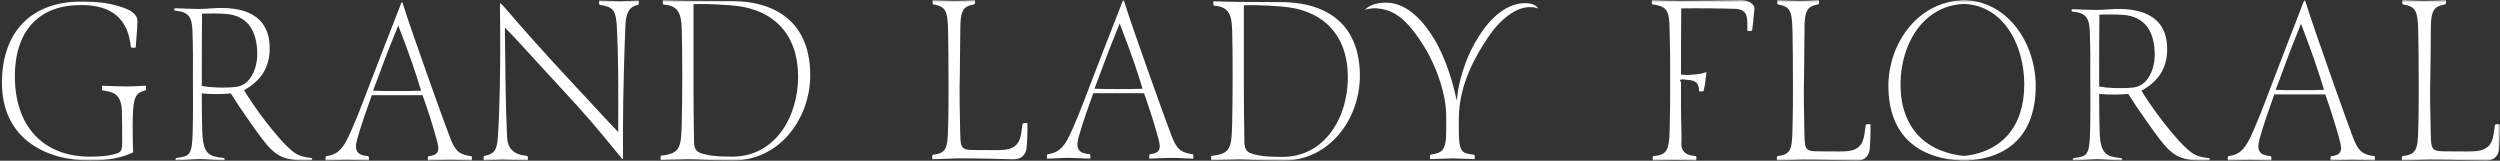
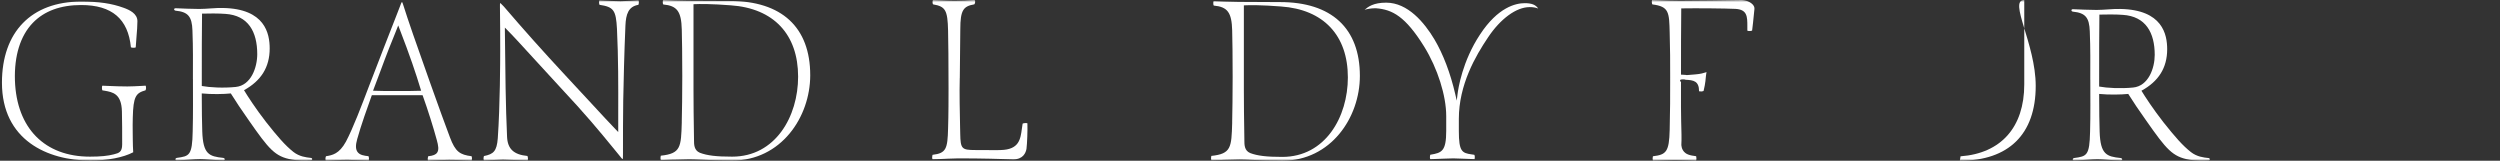
<svg xmlns="http://www.w3.org/2000/svg" width="560" height="36" viewBox="0 0 560 36" fill="none">
  <rect x="0" y="0" width="560" height="36" fill="#333333" stroke="none" />
  <mask id="mask0_26_4372" style="mask-type:luminance" maskUnits="userSpaceOnUse" x="0" y="0" width="560" height="36">
    <path d="M560 0H0V36H560V0Z" fill="white" />
  </mask>
  <g mask="url(#mask0_26_4372)">
    <path d="M211.982 35.557C212.981 35.517 213.923 35.476 214.657 35.476C220.086 35.476 224.315 35.613 226.119 35.67C226.587 35.686 226.885 35.694 226.989 35.694C229.173 35.694 229.769 34.236 229.93 33.358C230.083 32.198 230.196 29.137 230.139 27.622C230.123 27.622 230.01 27.558 229.785 27.558C229.446 27.55 229.156 27.638 229.068 27.695C229.003 28.065 228.955 28.428 228.907 28.79C228.584 31.215 228.278 33.503 224.178 33.608C223.606 33.64 222.962 33.64 221.794 33.624C220.988 33.624 219.933 33.608 218.491 33.608C215.406 33.608 215.156 33.334 215.092 29.958L215.059 28.428C214.995 25.375 214.89 20.759 214.987 17.48H214.995C215.027 16.047 215.116 7.58 215.108 6.573C215.108 2.191 215.817 1.402 218.241 0.975C218.33 0.926 218.499 0.507 218.418 0.169C218.378 0 218.314 0 218.281 0H218.088C217.073 0.072 215.373 0.169 213.899 0.169C212.917 0.169 211.748 0.121 210.629 0.072C210.065 0.048 209.509 0.024 208.969 0.008C208.937 0.056 208.848 0.403 208.913 0.741C208.945 0.91 209.01 0.983 209.034 0.983C211.789 1.458 212.264 2.28 212.369 6.855C212.425 7.999 212.473 15.112 212.473 19.776C212.473 21.484 212.473 25.786 212.369 28.806C212.256 33.318 211.95 34.325 208.897 34.679C208.897 34.711 208.8 34.953 208.8 35.267C208.8 35.509 208.865 35.638 208.889 35.662C209.791 35.662 210.911 35.613 211.982 35.565" fill="white" />
    <path d="M342.618 1.587C343.399 1.587 344.052 1.7 344.559 1.917C344.004 1.071 343.101 0.709 341.539 0.709C339.525 0.709 335.537 1.619 331.534 7.717C327.546 13.727 326.636 19.905 326.491 21.081L326.314 22.539L325.983 21.105C324.896 16.401 323.285 12.156 321.311 8.821C319.064 5.067 315.366 0.596 310.501 0.596C307.665 0.596 306.497 1.49 305.667 2.191C306.28 2.006 307.198 1.853 307.939 1.853C308.044 1.853 308.149 1.853 308.245 1.853C311.862 2.135 314.794 3.633 319.048 10.496C322.028 15.346 323.953 21.428 323.953 25.995V29.338C323.953 33.882 322.946 34.228 320.473 34.647L320.385 34.663C320.385 34.663 320.304 34.88 320.296 35.187C320.296 35.468 320.353 35.621 320.385 35.654C321.537 35.613 322.544 35.573 323.39 35.541C324.268 35.509 324.96 35.477 325.532 35.477C326.104 35.477 326.725 35.509 327.474 35.541C328.215 35.573 329.109 35.613 330.301 35.646C330.301 35.63 330.366 35.428 330.358 35.13C330.35 34.856 330.277 34.695 330.237 34.671C330.051 34.647 329.866 34.615 329.681 34.59C327.482 34.276 326.781 33.954 326.781 29.354V26.623C326.781 18.971 330.511 12.551 333.314 8.386C336.101 4.197 339.662 1.595 342.61 1.595" fill="white" />
    <path d="M274.009 35.815C275.612 35.766 277.127 35.726 277.642 35.726C278.432 35.726 279.463 35.774 280.663 35.823C282.452 35.903 284.675 36 287.228 36C298.111 36 304.612 26.341 304.612 17.005C304.612 6.34 298.273 0.467 286.745 0.467C285.746 0.467 283.869 0.459 282.017 0.443C280.204 0.427 278.416 0.419 277.481 0.419C275.959 0.419 272.471 0.282 271.851 0.258C271.738 0.443 271.754 1.12 271.883 1.249C274.968 1.531 275.902 2.787 276.007 6.823C276.064 8.7 276.112 12.881 276.112 17.239C276.112 20.888 276.055 25.423 276.007 27.212V27.558C275.846 33.003 275.806 34.461 271.343 34.921C271.351 34.937 271.279 35.138 271.271 35.444C271.271 35.726 271.327 35.879 271.359 35.911C272.108 35.879 273.075 35.847 274.017 35.823M278.633 1.208L278.875 1.192C279.809 1.136 282.701 1.112 286.93 1.45C296.46 2.111 301.922 7.902 301.922 17.343C301.922 26.188 296.879 35.146 287.228 35.146C283.7 35.146 281.686 34.904 280.043 34.284C278.738 33.736 278.738 32.447 278.738 31.408V31.279C278.738 30.772 278.73 29.974 278.706 28.927C278.674 26.93 278.625 23.909 278.625 20.203V1.2H278.633V1.208Z" fill="white" />
    <path d="M43.211 17.714C43.211 13.622 43.268 11.076 43.107 6.815C43.002 3.714 42.14 2.666 39.345 2.393C38.918 2.336 38.861 1.845 39.345 1.845C40.577 1.901 43.268 2.006 44.613 2.006C46.337 2.006 48.431 1.732 49.93 1.788C59.387 1.95 60.41 7.54 60.41 10.859C60.41 15.064 58.477 18.101 54.658 20.203C55.464 21.532 57.236 24.296 59.604 27.34C62.182 30.603 63.85 32.544 65.727 34.035C67.072 35.082 68.57 35.251 69.593 35.364C70.02 35.364 70.077 35.919 69.593 35.919C68.465 36.032 66.637 35.976 65.404 35.75C61.594 35.09 60.249 33.43 55.73 26.954C54.062 24.577 52.83 22.749 51.702 20.928C50.091 21.097 47.392 21.146 45.193 20.928C45.193 24.634 45.249 27.622 45.306 29.395C45.467 34.59 46.869 35.033 49.986 35.364C50.413 35.42 50.526 35.919 49.986 35.919C47.948 35.863 45.902 35.646 44.831 35.646C43.542 35.646 41.496 35.863 39.619 35.919C39.135 35.919 39.24 35.42 39.619 35.364C42.414 34.977 43.058 34.864 43.163 29.443C43.268 25.463 43.22 21.645 43.22 17.714M50.478 3.11C49.237 2.997 46.329 2.997 45.258 3.053C45.201 7.419 45.201 11.624 45.201 19.261C46.973 19.591 50.043 19.76 52.789 19.478C56.229 19.148 57.623 15.112 57.623 12.124C57.623 7.145 55.633 3.44 50.478 3.11Z" fill="white" />
    <path d="M32.586 20.235C32.586 20.235 32.699 20.074 32.715 19.784C32.739 19.462 32.659 19.229 32.61 19.188L31.692 19.245C30.629 19.301 29.42 19.365 28.518 19.365C27.173 19.365 25.667 19.309 24.337 19.253C23.838 19.236 23.363 19.212 22.912 19.196C22.799 19.39 22.815 20.115 22.944 20.244C23.081 20.26 23.242 20.292 23.411 20.316C25.28 20.646 27.205 20.993 27.31 24.956C27.366 27.252 27.366 29.507 27.366 32.359C27.366 34.083 26.609 34.284 25.57 34.55L25.489 34.574C24.192 34.921 22.493 35.09 20.149 35.09C9.999 35.09 3.715 28.718 3.345 18.036C3.168 12.486 4.553 8.015 7.365 5.107C9.918 2.465 13.559 1.128 18.191 1.128C25.062 1.128 28.704 4.229 29.324 10.601C29.517 10.722 30.226 10.73 30.403 10.617C30.443 9.804 30.516 8.99 30.58 8.192C30.685 6.952 30.782 5.784 30.782 4.745C30.782 3.045 29.01 2.215 27.68 1.74C24.966 0.757 22.203 0.354 18.135 0.354C7.05 0.354 0.437 7.145 0.437 18.52C0.437 31.376 10.643 35.96 20.205 35.96C24.112 35.96 27.608 35.283 29.839 34.107C29.791 33.293 29.743 32.101 29.743 31.231C29.743 30.74 29.743 30.216 29.727 29.684C29.719 28.565 29.702 27.413 29.743 26.35C29.855 21.621 30.419 20.832 32.602 20.227" fill="white" />
    <path d="M143.011 0.081C142.495 0.121 141.875 0.153 141.279 0.177C140.385 0.226 139.531 0.266 139.032 0.266C138.315 0.266 136.857 0.201 135.568 0.153L134.23 0.097C134.23 0.097 134.198 0.258 134.19 0.532C134.19 0.822 134.247 1.023 134.295 1.079C137.469 1.555 137.976 2.272 138.202 6.469C138.516 12.889 138.5 19.494 138.484 25.326V29.58L138.041 29.121C136.615 27.654 134.698 25.576 132.474 23.168C130.694 21.242 128.712 19.091 126.61 16.852C121.43 11.27 117.459 6.823 112.891 1.498C112.271 0.814 112.07 0.693 112.013 0.677C111.989 0.733 111.989 1.112 111.989 1.547C112.046 5.301 112.046 8.426 112.046 11.455C112.046 13.412 112.021 23.562 111.506 30.965C111.28 33.889 110.539 34.526 108.413 34.953C108.372 35.017 108.308 35.219 108.308 35.501C108.308 35.782 108.372 35.928 108.405 35.952C108.872 35.919 109.452 35.887 110.024 35.863C111.071 35.815 112.054 35.766 112.65 35.766C113.246 35.766 114.221 35.799 115.364 35.847C116.259 35.879 117.25 35.911 118.208 35.936C118.208 35.919 118.264 35.799 118.264 35.557C118.273 35.235 118.184 34.985 118.136 34.937C115.083 34.639 113.713 33.366 113.584 30.675C113.27 24.142 113.173 14.999 113.125 9.538C113.125 8.458 113.109 7.532 113.093 6.815V6.179L113.536 6.63C114.889 7.983 117.105 10.408 119.916 13.485C121.519 15.241 123.315 17.206 125.249 19.293C131.379 25.842 134.247 29.346 137.284 33.052L138.645 34.711C139.177 35.42 139.386 35.629 139.499 35.646C139.523 35.541 139.547 35.267 139.547 34.59C139.547 29.974 139.547 26.64 139.603 22.547C139.708 17.368 139.813 12.526 140.095 5.744C140.2 3.222 140.739 1.458 143.003 1.079C143.124 0.886 143.14 0.201 143.027 0.081" fill="white" />
    <path d="M150.736 35.774C152.331 35.726 153.846 35.686 154.361 35.686C155.159 35.686 156.198 35.734 157.398 35.782C159.194 35.863 161.442 35.96 164.004 35.96C174.951 35.96 181.492 26.245 181.492 16.852C181.492 6.122 175.112 0.217 163.52 0.217C162.513 0.217 160.628 0.201 158.767 0.193C156.947 0.185 155.143 0.169 154.2 0.169C152.71 0.169 149.343 0.04 148.537 0.008C148.424 0.201 148.44 0.878 148.569 0.999C151.671 1.289 152.613 2.546 152.718 6.606C152.774 8.49 152.831 12.704 152.831 17.086C152.831 20.759 152.774 25.318 152.718 27.115V27.461C152.557 32.939 152.516 34.405 148.021 34.872C148.03 34.888 147.949 35.09 147.949 35.396C147.949 35.678 148.005 35.831 148.038 35.863C148.803 35.831 149.786 35.799 150.736 35.766M155.352 0.951L155.594 0.934C156.536 0.878 159.452 0.854 163.697 1.192C173.283 1.853 178.777 7.685 178.777 17.182C178.777 26.084 173.702 35.09 163.996 35.09C160.451 35.09 158.421 34.848 156.77 34.22C155.457 33.672 155.457 32.367 155.457 31.328V31.199C155.457 30.683 155.441 29.886 155.424 28.831C155.392 26.825 155.344 23.788 155.344 20.058V0.959H155.352V0.951Z" fill="white" />
    <path d="M96.652 35.944C97.94 35.887 99.535 35.815 100.591 35.815C101.976 35.815 102.798 35.855 103.668 35.903C104.24 35.936 104.844 35.96 105.658 35.984C105.642 35.968 105.714 35.823 105.722 35.549C105.73 35.235 105.666 35.025 105.625 34.993C103.032 34.655 102.009 34.026 100.784 30.756C99.584 27.59 98.295 23.981 97.046 20.493L96.209 18.149C93.18 9.667 91.335 4.31 90.384 1.281C90.191 0.653 90.102 0.483 90.054 0.451C89.941 0.5 89.812 0.798 89.627 1.337C89.627 1.337 89.321 2.127 88.91 3.19C87.597 6.541 84.874 13.501 82.667 19.269C81.064 23.498 79.066 28.766 77.488 31.731C75.965 34.51 74.402 34.768 73.033 34.993C72.985 35.025 72.896 35.275 72.896 35.589C72.896 35.831 72.96 35.96 72.985 35.984C73.677 35.952 74.362 35.928 75.015 35.895C76.013 35.847 76.964 35.807 77.866 35.807C78.495 35.807 79.469 35.847 80.508 35.895C81.193 35.928 81.918 35.96 82.611 35.976C82.587 35.96 82.651 35.807 82.651 35.525C82.651 35.219 82.571 35.017 82.53 34.985C81.58 34.88 80.557 34.752 80.049 33.986C79.646 33.382 79.638 32.48 80.017 31.143C80.823 28.218 82.377 23.836 83.231 21.492L83.296 21.323H94.654L94.718 21.492C95.83 24.585 97.103 28.621 97.828 31.312C98.198 32.625 98.343 33.559 97.924 34.18C97.61 34.639 97.03 34.88 95.919 35.001C95.919 35.017 95.838 35.211 95.814 35.517C95.798 35.807 95.854 35.968 95.878 36L96.684 35.944H96.652ZM94.026 20.332C93.147 20.389 90.61 20.389 88.564 20.389C86.848 20.389 85.076 20.389 83.924 20.332L83.561 20.316L83.69 19.978C84.085 18.955 84.649 17.448 85.197 15.974C85.551 15.032 85.898 14.097 86.188 13.316C86.808 11.64 87.492 9.965 88.089 8.491C88.427 7.669 88.725 6.92 88.959 6.316L89.2 5.695L89.442 6.316C91.867 12.591 93.115 16.32 94.235 20.002L94.332 20.316L94.001 20.34H94.026V20.332Z" fill="white" />
-     <path d="M258.253 35.501C259.542 35.444 261.137 35.372 262.192 35.372C263.578 35.372 264.399 35.412 265.269 35.46C265.841 35.492 266.445 35.517 267.259 35.541C267.243 35.525 267.315 35.38 267.323 35.106C267.331 34.792 267.267 34.582 267.227 34.55C264.633 34.212 263.61 33.583 262.385 30.313C261.185 27.147 259.896 23.538 258.648 20.05L257.81 17.706C254.781 9.224 252.936 3.867 251.986 0.838C251.792 0.209 251.704 0.04 251.655 0.008C251.543 0.056 251.414 0.354 251.228 0.894C251.228 0.894 250.922 1.684 250.512 2.747C249.198 6.098 246.476 13.058 244.269 18.826C242.665 23.055 240.668 28.323 239.089 31.288C237.566 34.067 236.004 34.325 234.634 34.55C234.586 34.582 234.497 34.832 234.497 35.146C234.497 35.388 234.562 35.517 234.586 35.541C235.279 35.509 235.963 35.484 236.616 35.452C237.615 35.404 238.565 35.364 239.467 35.364C240.096 35.364 241.07 35.404 242.11 35.452C242.794 35.484 243.519 35.517 244.212 35.533C244.188 35.517 244.252 35.364 244.252 35.082C244.252 34.776 244.172 34.574 244.132 34.542C243.181 34.437 242.158 34.308 241.65 33.543C241.248 32.939 241.24 32.037 241.618 30.7C242.424 27.775 243.979 23.393 244.832 21.049L244.897 20.88H256.255L256.32 21.049C257.431 24.142 258.704 28.178 259.429 30.869C259.8 32.182 259.945 33.116 259.526 33.736C259.211 34.196 258.631 34.437 257.52 34.558C257.52 34.574 257.439 34.767 257.415 35.074C257.399 35.364 257.455 35.525 257.48 35.557L258.285 35.501H258.253ZM255.627 19.889C254.749 19.945 252.211 19.945 250.165 19.945C248.449 19.945 246.677 19.945 245.525 19.889L245.163 19.873L245.292 19.535C245.686 18.512 246.25 17.005 246.798 15.531C247.152 14.588 247.499 13.654 247.789 12.873C248.409 11.197 249.094 9.522 249.69 8.047C250.028 7.226 250.326 6.477 250.56 5.872L250.802 5.252L251.043 5.872C253.468 12.148 254.716 15.877 255.836 19.559L255.933 19.873L255.603 19.897H255.627V19.889Z" fill="white" />
    <path d="M378.725 34.946C375.892 34.889 376.762 33.743 376.653 30.126C376.544 26.637 376.499 21.114 376.544 18.32C376.417 18.291 376.326 18.218 376.335 18.06C376.345 17.782 376.552 17.782 377.213 17.792C377.331 17.792 377.476 17.792 377.567 17.865C379.34 17.95 380.589 18.135 380.589 20.447C380.608 20.43 380.779 20.484 381.042 20.484C381.069 20.484 381.105 20.484 381.141 20.484C381.432 20.466 381.585 20.392 381.604 20.364C381.73 19.911 382.011 18.625 382.12 17.116C382.165 16.645 382.228 16.349 382.264 16.155C382.228 16.164 382.192 16.181 382.147 16.191C381.693 16.34 380.943 16.579 379.766 16.664C378.517 16.747 378.119 16.792 377.974 16.811C377.883 16.82 377.847 16.83 377.775 16.811C377.738 16.802 377.558 16.766 376.788 16.728H376.544V16.47C376.544 11.278 376.544 6.8 376.598 2.127V1.878H376.851C379.757 1.823 386.537 1.878 388.773 1.989C391.406 2.155 391.406 3.738 391.406 5.931C391.406 6.227 391.406 6.541 391.406 6.866C391.597 6.994 392.339 6.975 392.474 6.838C392.636 5.58 392.747 4.496 392.846 3.451C392.891 2.979 392.935 2.517 392.99 2.054C393.036 1.703 392.918 1.369 392.646 1.054C392.103 0.435 391.035 0 390.03 0C387.126 0.055 379.648 0.166 376.318 0.166C374.951 0.166 372.986 0.102 371.403 0.045L370.063 0C370.063 0 370.008 0.147 370 0.389C370 0.703 370.09 0.952 370.135 0.99C373.873 1.462 373.901 2.712 374.01 7.356C374.119 10.899 374.119 13.869 374.119 17.311C374.119 21.326 374.119 25.129 374.01 29.07C373.901 34.058 373.203 34.65 370.263 35.001C370.263 35.019 370.19 35.223 370.19 35.529C370.19 35.815 370.253 35.972 370.28 36L371.801 35.936C373.485 35.879 375.394 35.815 376.282 35.815" fill="white" />
    <path d="M376.238 29C376.345 34.036 377.031 34.635 379.929 34.99C379.929 35.01 380 35.215 380 35.524C380 35.813 379.936 35.971 379.91 36L378.413 35.934C376.754 35.878 374.872 35.813 374 35.813" fill="white" />
-     <path d="M401.12 35.851C402.103 35.815 403.031 35.769 403.753 35.769C409.088 35.769 413.253 35.907 415.029 35.972C415.489 35.99 415.786 36 415.886 36C418.031 36 418.616 34.531 418.779 33.652C418.932 32.487 419.041 29.398 418.985 27.864C418.978 27.855 418.859 27.799 418.634 27.799C418.301 27.79 418.013 27.883 417.931 27.939C417.868 28.308 417.823 28.678 417.779 29.048C417.463 31.489 417.165 33.799 413.127 33.902C412.568 33.938 411.928 33.928 410.783 33.919C409.99 33.919 408.953 33.902 407.539 33.902C404.501 33.902 404.257 33.624 404.202 30.222L404.167 28.678C404.104 25.6 404.005 20.941 404.094 17.63H404.104C404.139 16.178 404.221 7.646 404.211 6.628H404.202C404.202 2.211 404.896 1.416 407.286 0.981C407.375 0.934 407.539 0.509 407.457 0.168C407.42 2.85479e-05 407.357 0 407.331 0H407.141C406.141 0.074 404.473 0.168 403.022 0.168C402.057 0.168 400.912 0.12 399.804 0.065C399.254 0.038 398.703 0.019 398.172 0C398.135 0.047 398.046 0.398 398.118 0.739C398.154 0.916 398.217 0.981 398.235 0.989C400.949 1.471 401.409 2.293 401.517 6.906C401.57 8.061 401.624 15.236 401.624 19.942C401.624 21.661 401.615 26.006 401.517 29.048C401.409 33.597 401.101 34.613 398.1 34.973C398.1 35.001 398 35.242 398 35.565C398 35.815 398.063 35.945 398.082 35.962C398.974 35.962 400.065 35.907 401.129 35.87L401.12 35.851Z" fill="white" />
-     <path d="M440.825 35.014C431.22 34.346 425.716 28.478 425.716 18.915C425.716 9.954 430.804 0.872 440.52 0.872V0C429.557 0 423 9.786 423 19.248C423 30.047 429.392 36 441 36" fill="white" />
-     <path d="M439.165 35.014C448.237 34.346 453.435 28.478 453.435 18.915C453.435 9.954 448.629 0.872 439.453 0.872V0C449.807 0 456 9.786 456 19.248C456 30.047 449.963 36 439 36" fill="white" />
+     <path d="M439.165 35.014C448.237 34.346 453.435 28.478 453.435 18.915V0C449.807 0 456 9.786 456 19.248C456 30.047 449.963 36 439 36" fill="white" />
    <path d="M468.222 17.848C468.222 13.779 468.277 11.248 468.111 7.013C468.001 3.933 467.142 2.888 464.343 2.612C463.909 2.557 463.863 2.062 464.343 2.062C465.58 2.117 468.269 2.227 469.617 2.227C471.344 2.227 473.441 1.952 474.946 2.007C484.423 2.172 485.448 7.728 485.448 11.028C485.448 15.208 483.508 18.233 479.684 20.324C480.488 21.645 482.27 24.394 484.636 27.42C487.222 30.665 488.884 32.59 490.778 34.076C492.126 35.121 493.632 35.285 494.657 35.395C495.09 35.395 495.138 35.945 494.657 35.945C493.531 36.055 491.692 36 490.454 35.781C486.63 35.121 485.282 33.469 480.766 27.035C479.093 24.669 477.857 22.854 476.729 21.04C475.113 21.204 472.416 21.259 470.209 21.04C470.209 24.725 470.264 27.694 470.319 29.455C470.475 34.626 471.89 35.065 475.01 35.395C475.446 35.45 475.546 35.945 475.01 35.945C472.97 35.89 470.92 35.671 469.838 35.671C468.545 35.671 466.505 35.89 464.62 35.945C464.139 35.945 464.242 35.45 464.62 35.395C467.419 35.01 468.066 34.9 468.176 29.51C468.286 25.549 468.231 21.754 468.231 17.848H468.222ZM475.491 3.328C474.253 3.217 471.335 3.217 470.264 3.272C470.209 7.618 470.209 11.799 470.209 19.388C471.981 19.719 475.058 19.883 477.809 19.609C481.255 19.279 482.658 15.263 482.658 12.294C482.658 7.342 480.663 3.657 475.501 3.328H475.491Z" fill="white" />
-     <path d="M522.895 35.944C524.182 35.888 525.793 35.813 526.849 35.813C528.239 35.813 529.063 35.859 529.933 35.898C530.508 35.925 531.119 35.963 531.935 35.981C531.916 35.963 531.99 35.813 531.999 35.534C532.007 35.217 531.942 35.011 531.897 34.974C529.284 34.637 528.266 33.993 527.034 30.688C525.831 27.485 524.535 23.827 523.284 20.297L522.441 17.926C519.404 9.336 517.541 3.903 516.588 0.841C516.393 0.206 516.3 0.037 516.254 0C516.143 0.046 516.014 0.345 515.819 0.897H515.791C515.716 1.166 515.512 1.699 515.096 2.773C513.781 6.162 511.039 13.22 508.818 19.055C507.205 23.34 505.195 28.671 503.612 31.677C502.083 34.497 500.518 34.759 499.139 34.982C499.092 35.02 499 35.263 499 35.59C499 35.842 499.065 35.973 499.092 35.99C499.795 35.963 500.482 35.935 501.13 35.907C502.139 35.86 503.094 35.823 503.992 35.823C504.621 35.823 505.603 35.869 506.65 35.907C507.334 35.935 508.067 35.973 508.761 35.99C508.743 35.981 508.808 35.823 508.799 35.534C508.799 35.226 508.715 35.02 508.678 34.982C507.723 34.87 506.696 34.739 506.186 33.975C505.779 33.358 505.771 32.443 506.15 31.09C506.955 28.13 508.52 23.696 509.382 21.315L509.447 21.138H520.857L520.922 21.315C522.033 24.452 523.32 28.54 524.043 31.258C524.413 32.584 524.561 33.536 524.136 34.162C523.821 34.628 523.238 34.87 522.126 34.992C522.126 35.011 522.043 35.207 522.024 35.515C522.006 35.804 522.062 35.973 522.088 36L522.895 35.944ZM520.254 20.137C519.375 20.195 516.818 20.195 514.772 20.195C513.049 20.195 511.272 20.195 510.114 20.137L509.752 20.12L509.882 19.783C510.28 18.747 510.845 17.225 511.392 15.732C511.744 14.779 512.095 13.836 512.393 13.034C513.022 11.334 513.697 9.635 514.3 8.141C514.633 7.31 514.938 6.553 515.18 5.937L515.421 5.302L515.661 5.937C518.098 12.296 519.347 16.076 520.477 19.793L520.571 20.11L520.246 20.129L520.254 20.137Z" fill="white" />
-     <path d="M541.268 35.851C542.297 35.815 543.269 35.769 544.025 35.769C549.615 35.769 553.979 35.907 555.838 35.972C556.32 35.99 556.632 36 556.736 36C558.984 36 559.598 34.531 559.768 33.652C559.929 32.487 560.042 29.398 559.985 27.864C559.976 27.855 559.853 27.799 559.616 27.799C559.268 27.79 558.965 27.883 558.881 27.939C558.815 28.308 558.766 28.678 558.72 29.048C558.389 31.489 558.078 33.799 553.847 33.902C553.26 33.938 552.591 33.928 551.392 33.919C550.56 33.919 549.475 33.902 547.991 33.902C544.809 33.902 544.554 33.624 544.498 30.222L544.459 28.678C544.393 25.6 544.29 20.941 544.383 17.63H544.393C544.431 16.178 544.515 7.646 544.507 6.628H544.498C544.498 2.211 545.225 1.416 547.727 0.981C547.822 0.934 547.991 0.509 547.906 0.168C547.869 2.85479e-05 547.803 0 547.774 0H547.575C546.527 0.074 544.78 0.168 543.259 0.168C542.25 0.168 541.05 0.12 539.888 0.065C539.312 0.038 538.737 0.019 538.179 0C538.142 0.047 538.047 0.398 538.123 0.739C538.16 0.916 538.226 0.981 538.245 0.989C541.088 1.471 541.57 2.293 541.682 6.906C541.739 8.061 541.797 15.236 541.797 19.942C541.797 21.661 541.787 26.006 541.682 29.048C541.57 33.597 541.249 34.613 538.103 34.973C538.103 35.001 538 35.242 538 35.565C538 35.815 538.066 35.945 538.085 35.962C539.019 35.962 540.162 35.907 541.276 35.87L541.268 35.851Z" fill="white" />
  </g>
</svg>